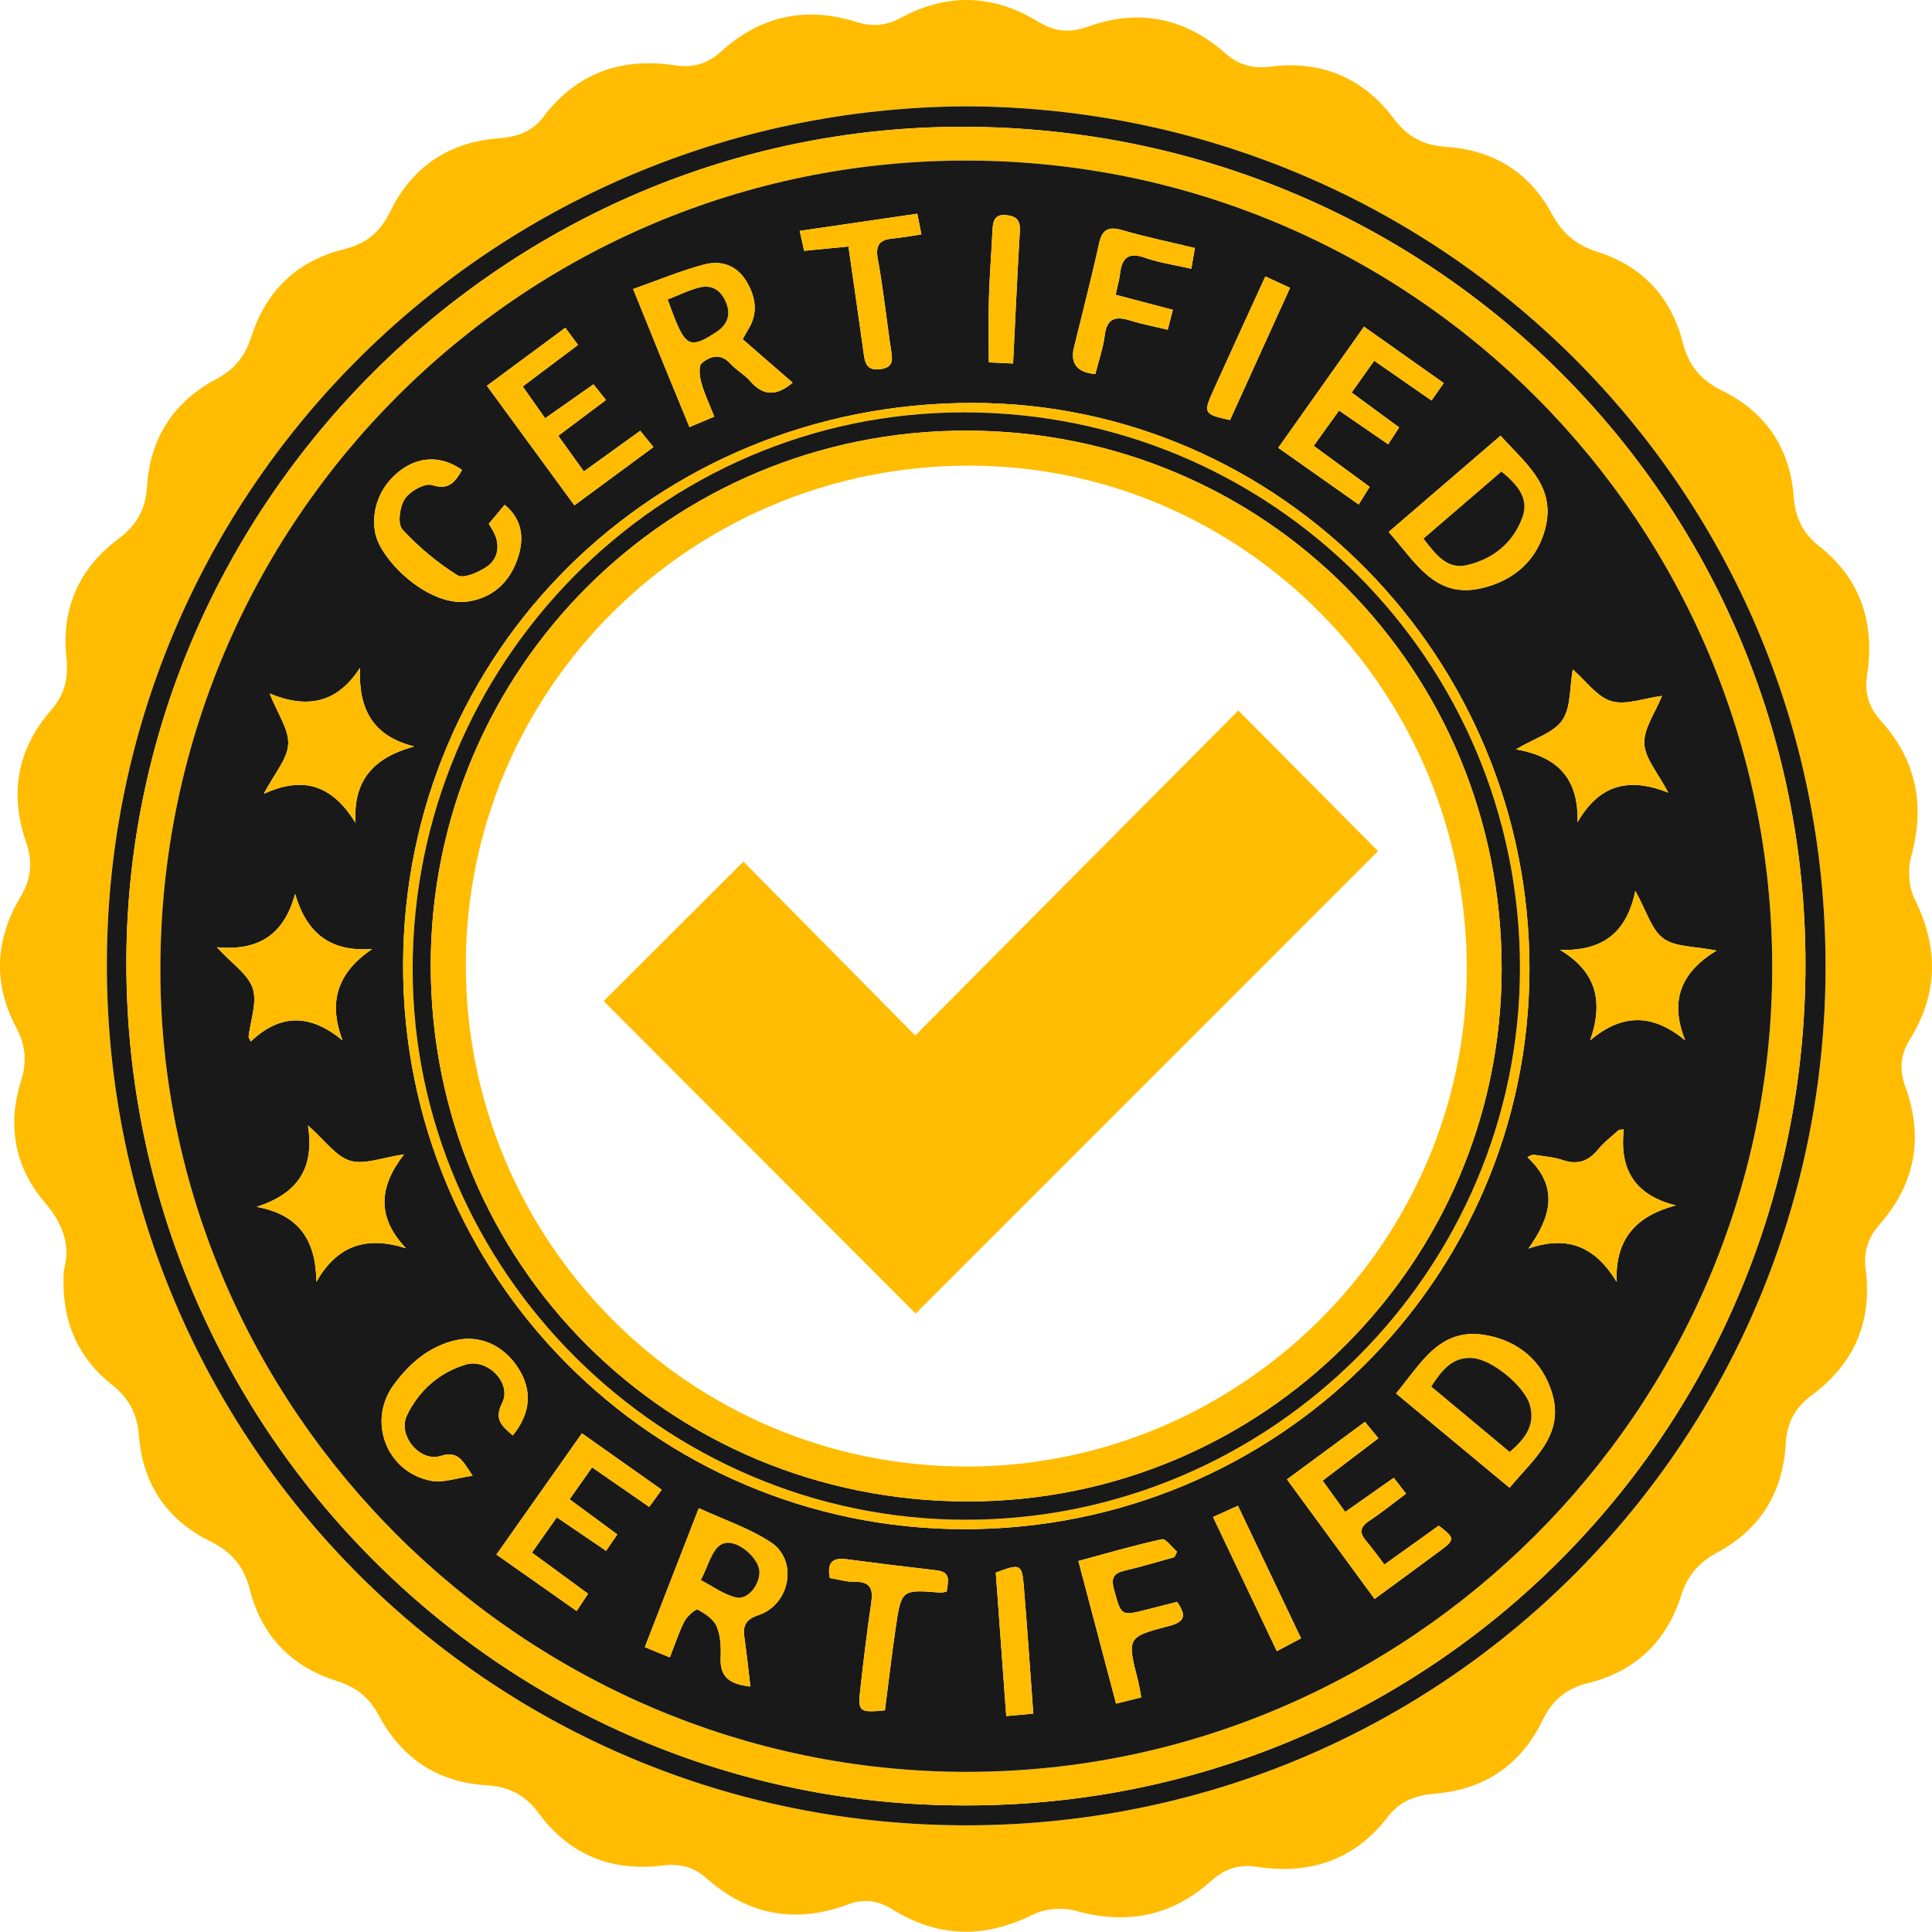
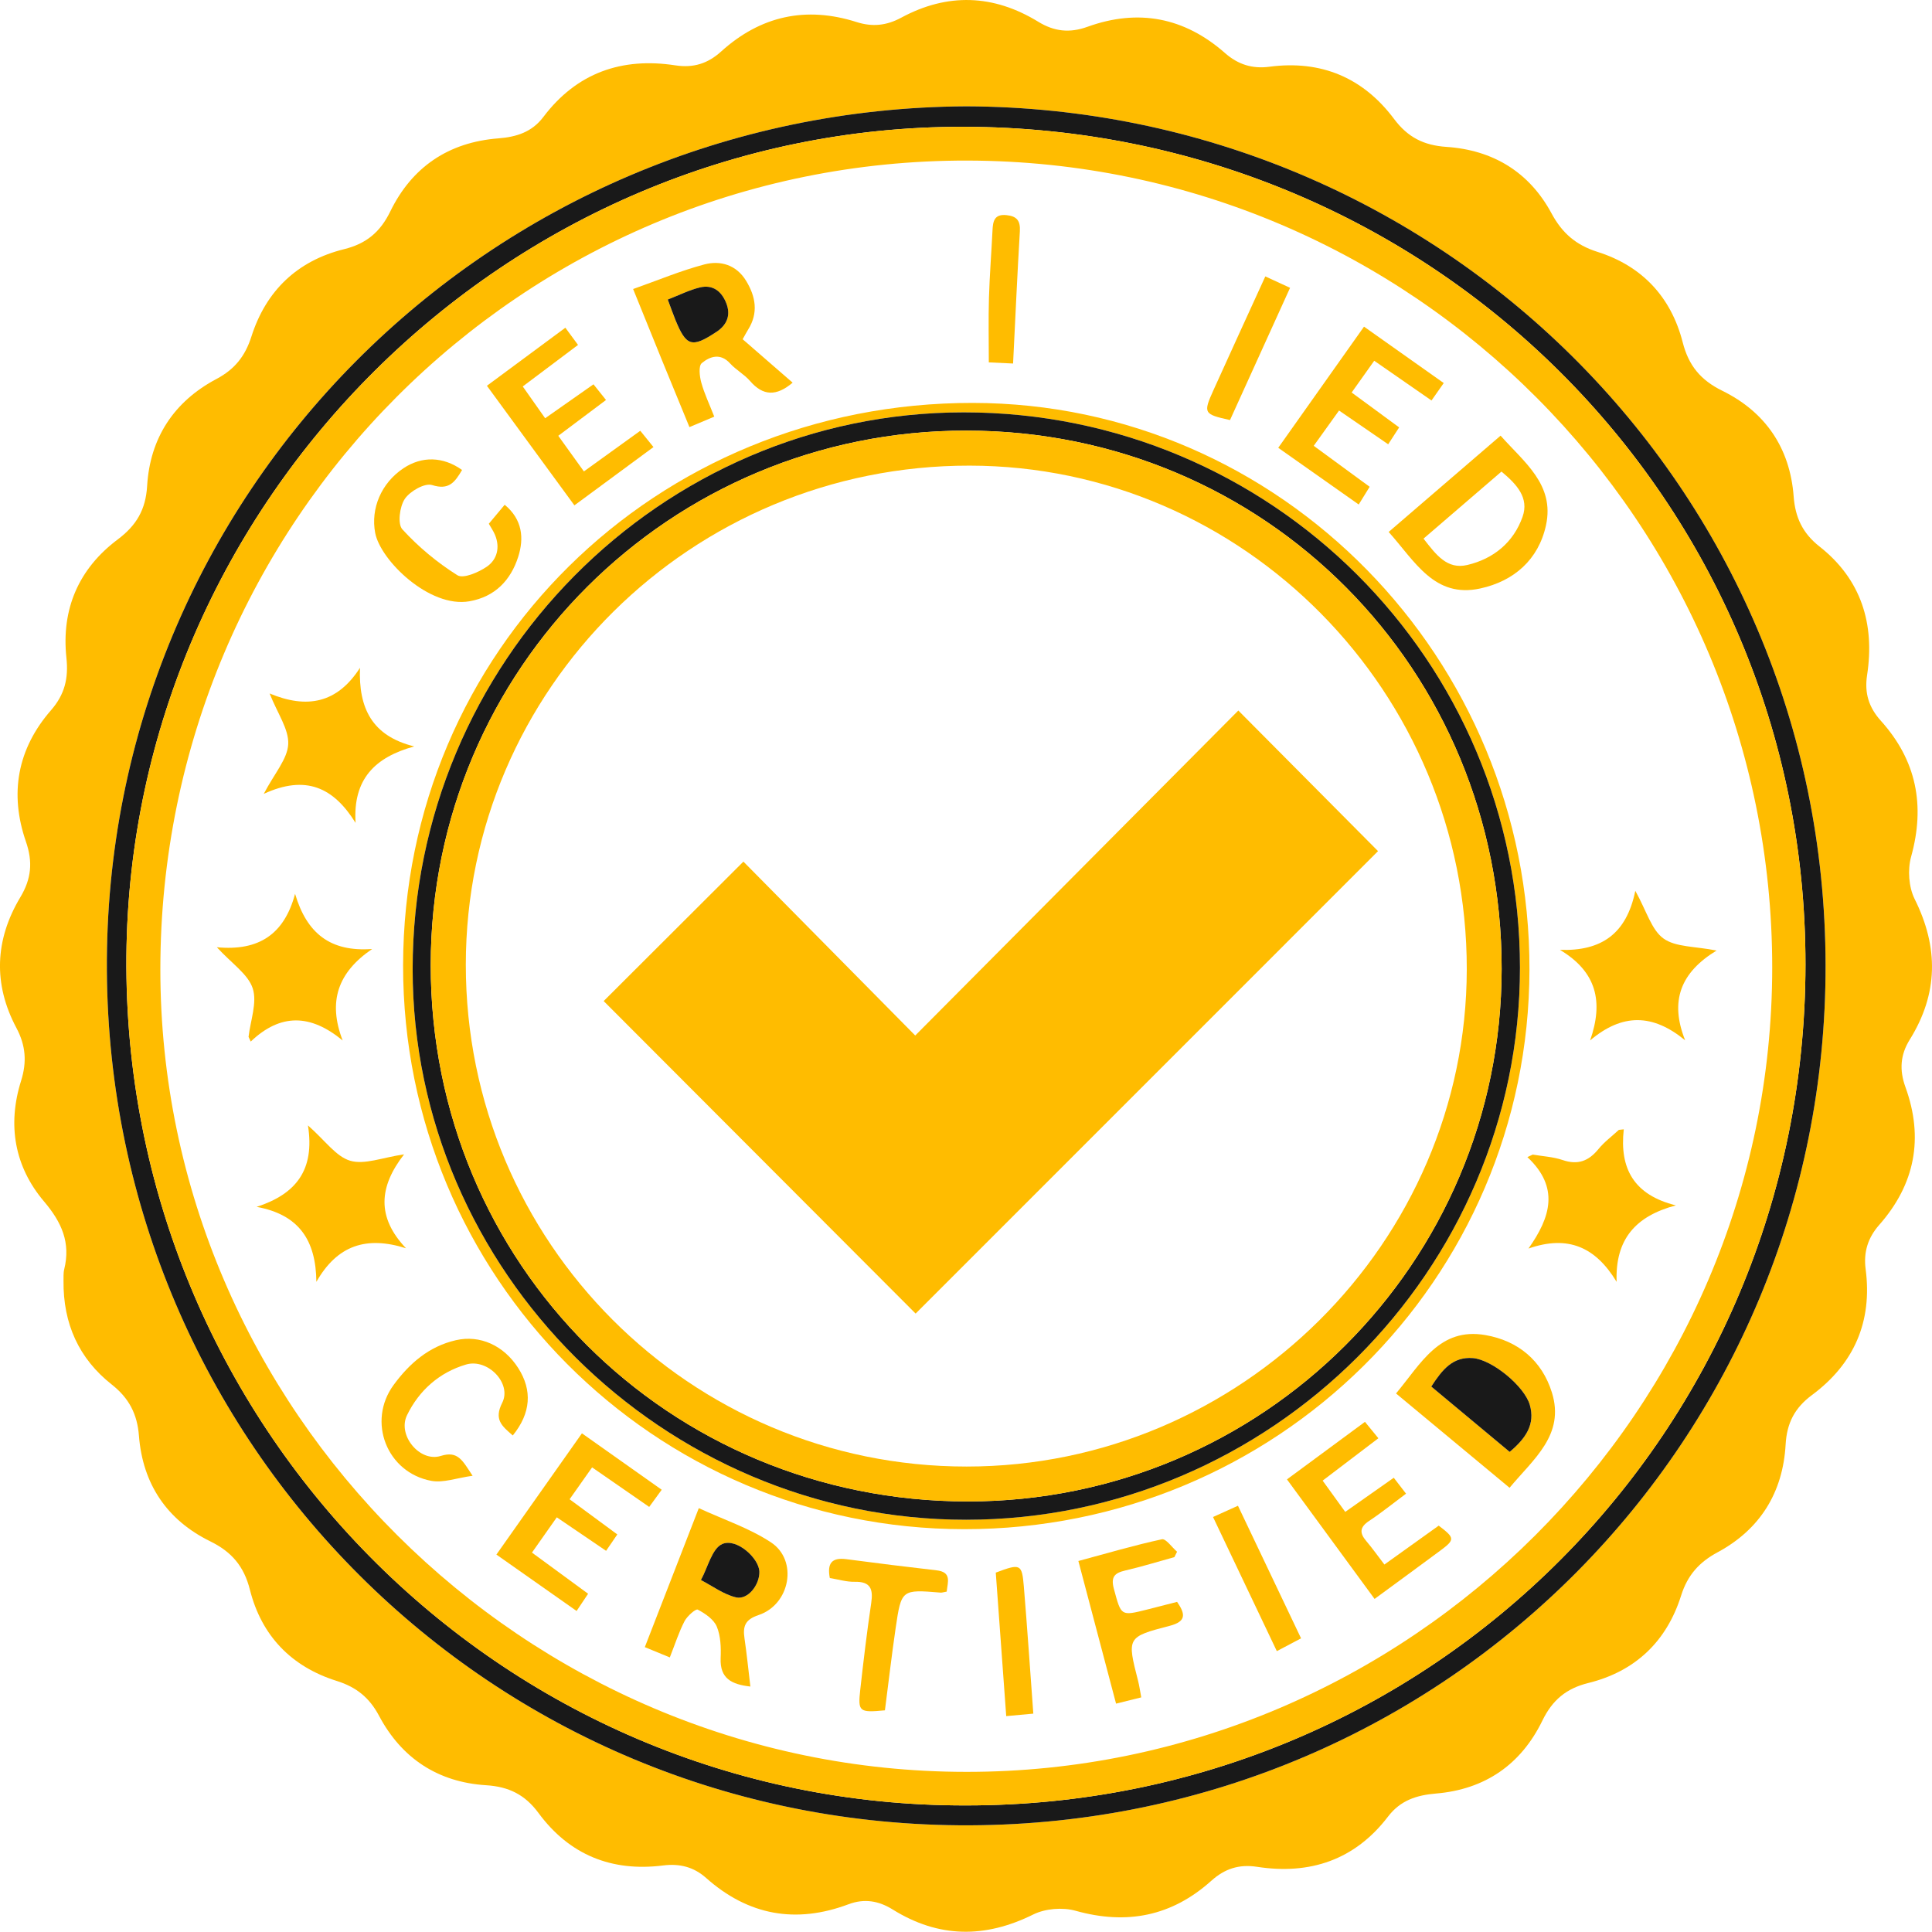
<svg xmlns="http://www.w3.org/2000/svg" viewBox="0 0 957.76 957.63" data-name="Layer 2" id="Layer_2">
  <defs>
    <style>
      .cls-1 {
        fill: #ffbc00;
      }

      .cls-2 {
        fill: #191919;
      }
    </style>
  </defs>
  <g data-name="Layer 1" id="Layer_1-2">
    <g id="xb04dG">
      <g>
        <path d="M946.73,515.38c14.14-22.73,14.39-45.7,2.43-69.7-2.95-5.9-3.54-14.54-1.76-20.96,7.08-25.46,2.66-47.79-14.98-67.39-5.91-6.56-8.22-13.62-6.84-22.62,3.9-25.45-2.91-47.51-23.58-63.78-8.42-6.61-12.05-14.5-12.82-24.84-1.81-24.02-14.01-41.86-35.33-52.35-10.84-5.33-16.73-12.52-19.67-24.02-5.74-22.47-20.16-37.88-42.26-44.86-10.69-3.38-17.53-9.34-22.76-19.07-11.04-20.53-29.1-31.42-52.08-32.97-11.27-.76-19.17-4.74-25.97-13.82-15.35-20.53-36.24-29.31-61.85-25.91-8.48,1.13-15.57-1.15-21.96-6.77-20.15-17.74-43.06-22.13-68.25-13.02-8.79,3.17-16.44,2.33-24.34-2.51-22.18-13.59-44.99-14.42-67.95-2.02-7.2,3.89-14.23,4.68-22.06,2.18-25.14-8.02-47.64-3.12-67.24,14.61-6.5,5.89-13.62,8.23-22.64,6.84-26.59-4.1-48.94,3.7-65.47,25.6-5.69,7.53-13.4,9.9-22.29,10.59-24.69,1.92-42.84,14.18-53.61,36.29-4.96,10.17-11.89,15.93-22.82,18.63-23.26,5.75-38.78,20.66-46.01,43.37-3.09,9.7-8.3,16.21-17.28,20.97-21.13,11.2-32.98,29.27-34.4,53.07-.7,11.76-5.33,19.56-14.57,26.49-19.4,14.53-28.03,34.61-25.44,58.69,1.1,10.17-.87,18.21-7.61,25.95-16.71,19.16-20.71,41.36-12.46,65.18,3.5,10.13,2.68,18.45-2.79,27.58-12.59,21.02-13.54,42.98-1.94,64.76,4.64,8.71,5.26,16.91,2.32,26.24-6.86,21.82-3.28,42.51,11.38,59.79,8.79,10.36,13.27,20.44,10,33.68-.49,1.97-.26,4.11-.34,5.57-.25,21.42,7.71,38.73,23.88,51.48,8.67,6.83,12.68,14.76,13.51,25.42,1.87,23.97,13.9,41.8,35.31,52.32,10.75,5.27,16.79,12.46,19.71,24.05,5.77,22.86,20.62,38.16,43.07,45.19,9.71,3.05,16.17,8.28,20.94,17.27,11.2,21.11,29.26,32.93,53.06,34.42,11.29,.71,19.29,4.68,26,13.78,15.29,20.74,36.26,29.23,61.79,25.99,8.15-1.03,15.16,.74,21.27,6.18,20.91,18.6,44.51,22.85,70.63,13.05,7.84-2.94,14.94-1.71,21.87,2.6,22.75,14.16,45.7,14.38,69.71,2.47,5.92-2.94,14.55-3.64,20.95-1.84,25.45,7.13,47.73,2.72,67.37-14.92,6.51-5.84,13.58-8.26,22.64-6.86,26.19,4.04,48.47-3.39,64.91-24.92,6.14-8.05,14.19-10.61,23.73-11.41,24.33-2.03,42.19-14.4,52.77-36.14,4.97-10.21,11.83-15.95,22.75-18.65,23.27-5.74,38.85-20.58,46.03-43.35,3.17-10.05,8.86-16.49,18.04-21.43,21.09-11.34,32.43-29.64,33.77-53.45,.6-10.64,4.5-18.18,13.05-24.52,20.87-15.48,30.03-36.41,26.62-62.41-1.11-8.44,1.1-15.55,6.75-21.97,17.75-20.13,22.12-43.05,12.99-68.25-3.06-8.44-2.6-15.98,2.12-23.57Zm-465.92,389.49c-237.46,1-426.39-189.77-427.83-423.75C51.53,245.16,242.17,53.94,479.03,52.71c233.86,.86,425.61,188.16,425.97,425.77,.36,234.31-187.52,425.39-424.19,426.39Z" class="cls-1" />
        <path d="M479.03,52.71C242.17,53.94,51.53,245.16,52.98,481.12c1.44,233.98,190.37,424.75,427.83,423.75,236.67-1,424.55-192.08,424.19-426.39-.36-237.61-192.11-424.91-425.97-425.77Zm.04,842.3c-231.72,.6-418.43-189.52-416.41-421.15C64.63,248.45,250.99,62.51,477.67,62.85c231.78,.35,417.53,185.21,417.37,415.36-.17,231.3-185.38,416.87-415.97,416.8Z" class="cls-2" />
        <path d="M477.67,62.85c-226.68-.34-413.04,185.6-415.01,411.01-2.02,231.63,184.69,421.75,416.41,421.15,230.59,.07,415.8-185.5,415.97-416.8,.16-230.15-185.59-415.01-417.37-415.36Zm1.32,815.53c-219.24-.11-399.59-179.92-399.5-397.95,.1-221.94,179.3-401.22,400-400.83,220.76,.4,399.08,179.82,399.06,400.02-.03,219.05-180.22,398.88-399.56,398.76Z" class="cls-1" />
-         <path d="M479.49,79.6c-220.7-.39-399.9,178.89-400,400.83-.09,218.03,180.26,397.84,399.5,397.95,219.34,.12,399.53-179.71,399.56-398.76,.02-220.2-178.3-399.62-399.06-400.02Zm295,277.44c4.32-6.3,3.58-16.05,5.2-25.17,6.62,5.76,11.99,13.58,19.06,15.7,7.11,2.14,15.92-1.39,25.18-2.59-3.36,8.34-9.1,16.11-8.79,23.63,.3,7.37,6.76,14.49,11.88,24.34-19.87-7.94-34.37-3.75-44.99,14.67,.6-21.31-9.37-32.4-30.53-36.16,9.4-5.56,18.76-8.23,22.99-14.42Zm-8.09-96.64c-3.71,17.03-15.87,27.68-32.56,31.32-22.8,4.98-32.38-13.45-45.43-28.01,18.7-16.09,36.74-31.61,55.48-47.74,11.64,13.16,26.92,24.23,22.51,44.43Zm-50.69-70.5c-2.09,2.99-3.74,5.33-6.06,8.64-9.73-6.75-18.62-12.91-28.4-19.7-3.8,5.34-7.26,10.21-11.19,15.74,8.13,5.98,15.41,11.33,23.55,17.31-1.76,2.7-3.4,5.22-5.44,8.37-8.21-5.65-15.88-10.92-24.36-16.74-4.27,5.94-8.12,11.32-12.56,17.5,9.51,6.96,18.41,13.48,27.73,20.31-1.8,2.92-3.3,5.34-5.43,8.77-13.29-9.36-26.12-18.4-39.88-28.1,14.21-20.08,28.07-39.65,42.52-60.06,13.46,9.52,26.28,18.6,39.52,27.96Zm-114.18,3.57c8.32-18.43,16.77-36.8,25.73-56.43,4.41,2.03,7.78,3.58,12.27,5.65-10.08,22.19-19.96,43.95-29.77,65.56-13.03-2.89-13.37-3.4-8.23-14.78Zm-69.14-21.13c4.16-17.15,8.64-34.22,12.41-51.46,1.6-7.31,4.74-8.77,11.7-6.74,11.53,3.36,23.33,5.8,35.86,8.83-.6,3.44-1.12,6.42-1.79,10.27-8.27-1.9-15.87-2.97-22.98-5.47-8.18-2.87-11.42,.03-12.33,7.85-.37,3.14-1.29,6.23-2.21,10.51,9.54,2.51,18.49,4.87,28.38,7.47-.92,3.56-1.67,6.49-2.54,9.85-6.64-1.59-12.69-2.72-18.53-4.54-7.15-2.24-11.59-1.39-12.68,7.29-.81,6.35-2.98,12.52-4.67,19.26q-13.48-1.2-10.62-13.12Zm-42.14-24.67c.33-11.16,1.21-22.3,1.76-33.45,.22-4.53,.86-8.2,6.95-7.57,5.17,.53,6.92,2.82,6.61,8.02-1.27,21.4-2.22,42.81-3.35,65.54-5.1-.24-8.81-.42-12.03-.57,0-11.05-.24-21.52,.06-31.97Zm-35.52-41.73c.67,3.35,1.22,6.12,2.04,10.27-5.44,.8-9.72,1.62-14.03,2.01-6.55,.59-8.91,3.02-7.57,10.26,2.83,15.3,4.34,30.84,6.74,46.22,.79,5.05-.04,7.66-5.71,8.33-5.62,.66-7.23-1.99-7.89-6.76-2.44-17.7-5.03-35.38-7.71-54.07-7.68,.75-14.55,1.43-21.94,2.15-.67-2.99-1.29-5.73-2.23-9.89,19.65-2.87,38.66-5.65,58.3-8.52Zm-105.6,25.16c8.08-2.14,15.96,.24,20.75,8.12,4.73,7.78,6.18,15.86,1.01,24.14-.77,1.23-1.43,2.52-2.73,4.81,8.1,7.04,16.2,14.07,24.78,21.53-8.05,6.81-14.65,6.65-21.11-.82-2.86-3.3-6.97-5.5-9.92-8.74-4.83-5.31-10.03-3.43-14.02-.12-1.67,1.39-1.09,6.57-.23,9.66,1.55,5.57,4.08,10.86,6.43,16.86-4.12,1.74-7.55,3.18-12.31,5.19-4.63-11.3-9.18-22.3-13.68-33.32-4.53-11.13-9.03-22.27-14.24-35.13,12.22-4.31,23.53-9.07,35.27-12.18Zm-68.87,31.37c2.21,3,4.03,5.48,6.28,8.53-9.26,6.96-17.9,13.45-27.4,20.59,3.68,5.22,7.11,10.1,11.1,15.76,8.23-5.78,15.83-11.12,23.96-16.82,2.08,2.6,3.84,4.81,6.21,7.77-7.85,5.88-15.28,11.45-23.67,17.74,4.23,5.88,8.08,11.23,12.7,17.66,9.56-6.89,18.51-13.34,27.95-20.15,2.11,2.61,3.89,4.8,6.55,8.08-13.14,9.69-25.78,19.01-39.19,28.9-14.43-19.72-28.46-38.89-43.38-59.28,13.02-9.63,25.64-18.97,38.89-28.78Zm-80.25,69.67c9.13-6.08,19.59-5.88,29.05,.85-3.59,6.15-6.57,10.12-14.86,7.48-3.61-1.15-10.96,3.04-13.53,6.87-2.56,3.81-3.66,12.41-1.22,15.08,7.96,8.7,17.3,16.48,27.28,22.75,2.94,1.85,10.48-1.4,14.6-4.23,5.11-3.52,6.66-9.58,4.02-15.84-.77-1.84-1.94-3.52-3.03-5.45,2.71-3.24,5.13-6.14,7.87-9.41,8.86,7.31,9.63,16.67,6.68,25.86-3.69,11.5-11.43,19.75-24.17,21.99-19.79,3.48-44.09-20.25-46.7-33.87-2.33-12.13,3-24.76,14.01-32.08Zm-66.36,111.64c18.46,7.69,33.45,4.97,44.8-12.71-.78,20.09,6,33.77,26.88,38.97-19.44,5.34-30.45,16.18-29.07,37.89-10.94-17.64-24.72-23.96-45.5-14.39,5.34-10.22,11.75-17.27,12.11-24.62,.37-7.41-5.25-15.12-9.22-25.14Zm-10.44,170.27c.93-8.1,4.36-17,2.08-24.06-2.28-7.03-10.29-12.22-17.79-20.41,20.87,1.97,33.4-6.44,38.77-26.47,5.79,19.59,17.46,28.87,38.21,27.34-16.92,11.52-22.1,25.94-14.62,45.36-15.88-13.1-30.72-13.59-45.59,.54-.35-.77-.71-1.54-1.06-2.3Zm33.63,121.41c-.23-20.52-8.5-33.3-29.62-37.18,19.47-6.3,28.95-18.21,25.44-40.38,8.55,7.53,13.89,15.45,20.95,17.52,7.12,2.1,15.94-1.61,26.69-3.16-12.51,16.07-13.67,31.17,.98,46.56-19.65-6.23-34.08-1.54-44.44,16.64Zm61.65,86.29c8.6-2.7,10.77,2.27,15.79,9.83-7.86,1.08-14.49,3.62-20.45,2.52-22.07-4.09-31.94-29.43-18.72-47.51,7.76-10.61,17.5-19.16,30.91-22.22,11.93-2.72,23.74,2.6,30.9,13.85,7.01,11,6.3,22.27-2.72,33.38-5.4-4.67-9.44-7.86-5.23-16.2,4.86-9.63-7.2-22.13-17.93-18.97-13.26,3.91-23.35,12.89-29.29,25.17-4.81,9.94,6.37,23.4,16.74,20.15Zm81.97,47.05c-8.18-5.55-15.89-10.79-24.44-16.6-4.15,5.89-7.97,11.31-12.31,17.48,9.58,7.02,18.49,13.55,27.83,20.4-1.95,2.94-3.53,5.29-5.69,8.54-13.36-9.39-26.22-18.44-39.76-27.97,14.24-20.2,27.94-39.61,42.39-60.11,13.29,9.4,26.11,18.46,39.56,27.97-2.29,3.15-4.1,5.63-6.2,8.52-9.54-6.61-18.45-12.78-28.31-19.6-3.77,5.34-7.24,10.26-11.16,15.81,8.6,6.34,15.89,11.71,23.65,17.43-2,2.92-3.59,5.25-5.56,8.13Zm75.59,31.84c-6.71,2.24-7.86,5.57-6.98,11.53,1.14,7.77,1.92,15.59,2.92,23.91-9.19-1.05-15.16-3.86-14.74-14.07,.22-5.23,.04-10.95-1.91-15.64-1.5-3.59-5.75-6.49-9.45-8.43-.98-.51-5.23,3.21-6.54,5.73-2.8,5.4-4.66,11.29-7.3,17.97-4.65-1.92-8.1-3.33-12.39-5.1,8.88-22.86,17.45-44.93,26.76-68.9,12.34,5.7,25.02,9.87,35.77,16.96,13.54,8.93,9.56,30.81-6.14,36.04Zm93.27-11.61c-1.81,.32-2.4,.55-2.96,.5-19.4-1.6-19.54-1.62-22.35,17.54-2,13.63-3.58,27.32-5.32,40.81-12.77,1.21-13.46,.74-12.22-10.31,1.6-14.34,3.31-28.67,5.43-42.93,1.03-6.92-.35-10.65-8.23-10.48-4.01,.08-8.05-1.18-12.29-1.87-1.38-7.23,.86-10.32,8.21-9.34,14.87,1.97,29.77,3.8,44.67,5.52,7.65,.88,5.58,5.71,5.06,10.56Zm8.64-30.96c-153.89-.12-278.32-125.17-278.13-279.54,.2-155.74,125.08-279,282.48-278.79,152.27,.2,276.2,126.38,275.9,280.91-.31,153.69-125.4,277.53-280.25,277.42Zm20.86,92.66c-1.77-24.3-3.48-47.83-5.17-71.13,12.2-4.6,12.97-4.34,13.9,6.85,1.71,20.7,3.11,41.43,4.7,63.05-4.54,.42-8.44,.77-13.43,1.23Zm80.93-44.73c-21.16,5.48-21.07,5.77-15.56,27.29,.64,2.47,.97,5.03,1.56,8.16-4.26,1.06-7.86,1.95-12.49,3.1-6.23-23.6-12.34-46.73-18.67-70.72,14.3-3.85,27.74-7.81,41.4-10.76,1.97-.43,4.99,4,7.52,6.18l-1.32,2.67c-8.13,2.24-16.19,4.73-24.4,6.63-5.4,1.26-7.18,3.29-5.58,9.17,3.64,13.39,3.3,13.49,16.63,10.13,4.82-1.21,9.63-2.46,14.68-3.76,4.11,6,4.73,9.7-3.77,11.91Zm53.22,12.53c-10.52-22.11-20.82-43.76-31.63-66.5,4.74-2.14,8.12-3.67,12.35-5.58,10.49,22.02,20.69,43.46,31.29,65.73-3.86,2.04-7.37,3.9-12.01,6.35Zm80.84-49.67c-10.38,7.7-20.81,15.31-32.37,23.81-14.79-20.18-28.83-39.34-43.45-59.28,12.98-9.57,25.43-18.75,38.67-28.52,2.24,2.75,4.16,5.1,6.64,8.13-9.36,7.12-18.15,13.8-27.63,21.01,3.79,5.24,7.16,9.9,11.2,15.5,8.13-5.72,15.72-11.05,24.07-16.92,1.9,2.46,3.74,4.85,6.08,7.89-6.53,4.87-12.22,9.49-18.3,13.51-4.6,3.05-4.87,5.93-1.44,9.95,3.01,3.52,5.69,7.33,9.02,11.67,9.4-6.73,18.18-13.02,26.93-19.28,8.1,6.16,8.16,6.92,.58,12.53Zm34.53-31.32c-19.32-16.04-37.58-31.22-56.28-46.75,12.28-14.64,21.47-32.89,44.28-28.95,16.17,2.79,28.08,12.63,33,28.5,6.51,20.98-9.09,32.86-21,47.2Zm53.07-102.09c-10.47-17.26-24.11-23.32-43.69-16.49,11.05-15.62,15.41-30.36-.54-45.33,.88-.42,1.77-.83,2.65-1.25,4.95,.85,10.11,1.1,14.81,2.69,7.51,2.56,12.87,.56,17.73-5.38,2.91-3.57,6.73-6.4,10.15-9.56,.81-.09,1.62-.18,2.44-.26-2.2,19.53,5.12,32.55,25.83,37.69-19.92,5.29-30.12,16.71-29.38,37.89Zm33.98-119.73c-16.05-13.22-31.13-13.47-47.11,.06,6.66-19.16,3.3-33.96-14.94-44.89,20.43,.66,32.95-7.82,37.34-29.27,5.63,10.1,8.01,19.34,13.96,23.63,6.02,4.35,15.58,3.82,26.32,5.98-17.79,10.83-23.38,24.93-15.57,44.49Z" class="cls-2" />
        <path d="M482.31,199.74c-157.4-.21-282.28,123.05-282.48,278.79-.19,154.37,124.24,279.42,278.13,279.54,154.85,.11,279.94-123.73,280.25-277.42,.3-154.53-123.63-280.71-275.9-280.91Zm-3.36,553.66c-150.24,.06-274.41-123.47-274.39-272.99,.01-151.93,122.8-275.98,273.2-275.99,152.54-.02,275.69,122.9,275.74,275.22,.05,150.33-123.67,273.7-274.55,273.76Z" class="cls-1" />
        <path d="M368.16,168.17c1.3-2.29,1.96-3.58,2.73-4.81,5.17-8.28,3.72-16.36-1.01-24.14-4.79-7.88-12.67-10.26-20.75-8.12-11.74,3.11-23.05,7.87-35.27,12.18,5.21,12.86,9.71,24,14.24,35.13,4.5,11.02,9.05,22.02,13.68,33.32,4.76-2.01,8.19-3.45,12.31-5.19-2.35-6-4.88-11.29-6.43-16.86-.86-3.09-1.44-8.27,.23-9.66,3.99-3.31,9.19-5.19,14.02,.12,2.95,3.24,7.06,5.44,9.92,8.74,6.46,7.47,13.06,7.63,21.11,.82-8.58-7.46-16.68-14.49-24.78-21.53Zm-12.44-4.02c-.24,.17-.5,.32-.74,.48-11.97,7.93-14.81,7.09-20.19-6.09-1.2-2.94-2.24-5.95-3.77-10.04,5.69-2.2,10.65-4.71,15.91-6,6.39-1.56,10.76,1.88,13.08,7.75,2.24,5.67,.64,10.35-4.29,13.9Z" class="cls-1" />
        <path d="M382.19,764.6c-10.75-7.09-23.43-11.26-35.77-16.96-9.31,23.97-17.88,46.04-26.76,68.9,4.29,1.77,7.74,3.18,12.39,5.1,2.64-6.68,4.5-12.57,7.3-17.97,1.31-2.52,5.56-6.24,6.54-5.73,3.7,1.94,7.95,4.84,9.45,8.43,1.95,4.69,2.13,10.41,1.91,15.64-.42,10.21,5.55,13.02,14.74,14.07-1-8.32-1.78-16.14-2.92-23.91-.88-5.96,.27-9.29,6.98-11.53,15.7-5.23,19.68-27.11,6.14-36.04Zm-17.32,27.27c-6.13-1.44-11.62-5.61-17.4-8.59,3.44-6.23,5.51-15.71,10.66-17.89,7.12-3.01,18.16,7.15,18.32,13.71,.16,6.59-5.74,14.14-11.58,12.77Z" class="cls-1" />
        <path d="M130.76,393.54c5.35-10.22,11.75-17.27,12.12-24.62,.37-7.41-5.26-15.12-9.22-25.14,18.46,7.69,33.45,4.96,44.8-12.72-.77,20.09,6,33.78,26.88,38.97-19.43,5.34-30.45,16.18-29.07,37.9-10.95-17.64-24.72-23.96-45.5-14.39Z" class="cls-1" />
-         <path d="M782.03,407.62c.61-21.31-9.37-32.41-30.52-36.16,9.39-5.56,18.76-8.24,22.99-14.42,4.31-6.3,3.57-16.05,5.2-25.17,6.62,5.76,11.98,13.58,19.05,15.7,7.11,2.14,15.92-1.39,25.18-2.59-3.36,8.34-9.1,16.1-8.79,23.62,.3,7.37,6.76,14.49,11.87,24.35-19.87-7.94-34.37-3.75-44.99,14.67Z" class="cls-1" />
        <path d="M123.21,514.04c.93-8.09,4.36-17,2.08-24.05-2.28-7.04-10.29-12.22-17.79-20.41,20.87,1.97,33.4-6.44,38.78-26.47,5.79,19.58,17.45,28.87,38.21,27.34-16.92,11.52-22.1,25.94-14.62,45.35-15.88-13.1-30.72-13.59-45.58,.54-.35-.77-.71-1.53-1.06-2.3Z" class="cls-1" />
        <path d="M810.68,441.61c5.63,10.1,8.01,19.34,13.96,23.63,6.03,4.35,15.58,3.82,26.32,5.98-17.78,10.83-23.38,24.94-15.57,44.5-16.05-13.22-31.13-13.47-47.11,.05,6.67-19.15,3.3-33.95-14.94-44.88,20.43,.66,32.95-7.82,37.34-29.28Z" class="cls-1" />
        <path d="M201.28,618.81c-19.64-6.22-34.08-1.53-44.44,16.64-.23-20.52-8.5-33.29-29.62-37.17,19.47-6.31,28.95-18.21,25.44-40.38,8.55,7.52,13.89,15.44,20.95,17.52,7.12,2.09,15.95-1.61,26.7-3.16-12.51,16.07-13.67,31.17,.97,46.56Z" class="cls-1" />
        <path d="M804.96,559.86c-2.19,19.54,5.12,32.55,25.83,37.69-19.92,5.29-30.12,16.71-29.38,37.89-10.46-17.26-24.1-23.32-43.69-16.49,11.05-15.63,15.42-30.36-.54-45.33,.88-.42,1.77-.83,2.65-1.25,4.95,.85,10.11,1.1,14.81,2.7,7.51,2.56,12.87,.56,17.73-5.39,2.91-3.57,6.73-6.4,10.15-9.56,.81-.09,1.63-.18,2.44-.27Z" class="cls-1" />
        <path d="M743.89,215.97c-18.74,16.13-36.78,31.65-55.48,47.74,13.05,14.56,22.63,32.99,45.43,28.01,16.69-3.64,28.85-14.29,32.56-31.32,4.41-20.2-10.87-31.27-22.51-44.43Zm10.91,40.19c-4.46,12.67-14.36,20.85-27.4,23.92-9.98,2.36-15.43-4.99-21.71-13.06,13.02-11.19,25.76-22.16,38.64-33.24,7.66,6.34,13.75,13.06,10.47,22.38Z" class="cls-1" />
        <path d="M769.34,690.34c-4.92-15.87-16.83-25.71-33-28.5-22.81-3.94-32,14.31-44.28,28.95,18.7,15.53,36.96,30.71,56.28,46.75,11.91-14.34,27.51-26.22,21-47.2Zm-20.94,29.41c-12.85-10.72-25.77-21.48-38.86-32.39,5.36-8.26,10.6-14.92,20.65-14.1,9.54,.78,25.58,13.97,28.2,23.24,2.7,9.54-1.85,16.39-9.99,23.25Z" class="cls-1" />
        <path d="M709.65,198.54c-9.73-6.75-18.62-12.91-28.4-19.7-3.79,5.34-7.25,10.21-11.19,15.74,8.13,5.97,15.41,11.32,23.55,17.3-1.75,2.7-3.39,5.23-5.44,8.37-8.21-5.64-15.88-10.91-24.36-16.74-4.27,5.95-8.12,11.32-12.55,17.5,9.5,6.96,18.41,13.48,27.73,20.31-1.81,2.92-3.3,5.34-5.43,8.78-13.29-9.36-26.12-18.41-39.89-28.11,14.22-20.08,28.07-39.65,42.52-60.06,13.46,9.52,26.29,18.6,39.52,27.96-2.09,2.98-3.74,5.33-6.06,8.64Z" class="cls-1" />
        <path d="M282.37,743.24c8.6,6.34,15.89,11.71,23.65,17.43-1.99,2.92-3.58,5.25-5.56,8.13-8.18-5.55-15.89-10.79-24.44-16.61-4.15,5.89-7.96,11.32-12.31,17.49,9.58,7.02,18.49,13.55,27.83,20.4-1.96,2.94-3.53,5.29-5.7,8.54-13.36-9.39-26.22-18.44-39.76-27.96,14.25-20.2,27.94-39.62,42.4-60.11,13.29,9.4,26.1,18.46,39.55,27.97-2.29,3.15-4.1,5.63-6.2,8.51-9.54-6.61-18.45-12.78-28.31-19.6-3.77,5.35-7.25,10.27-11.16,15.82Z" class="cls-1" />
        <path d="M681.44,792.66c-14.79-20.18-28.83-39.33-43.45-59.28,12.98-9.57,25.43-18.75,38.67-28.52,2.24,2.74,4.17,5.1,6.65,8.13-9.36,7.12-18.15,13.8-27.63,21.01,3.79,5.24,7.16,9.9,11.2,15.49,8.12-5.71,15.71-11.05,24.06-16.92,1.9,2.47,3.74,4.85,6.08,7.89-6.53,4.87-12.22,9.49-18.3,13.51-4.61,3.05-4.87,5.92-1.44,9.95,3.01,3.52,5.68,7.33,9.01,11.67,9.4-6.73,18.19-13.02,26.93-19.28,8.1,6.15,8.16,6.92,.58,12.53-10.38,7.69-20.81,15.31-32.37,23.8Z" class="cls-1" />
        <path d="M284.75,250.52c-14.43-19.72-28.45-38.89-43.37-59.28,13.02-9.63,25.63-18.97,38.89-28.78,2.21,3,4.03,5.48,6.28,8.53-9.26,6.96-17.9,13.45-27.4,20.59,3.68,5.22,7.11,10.1,11.1,15.76,8.23-5.78,15.83-11.12,23.96-16.82,2.08,2.6,3.85,4.81,6.21,7.77-7.85,5.88-15.27,11.45-23.66,17.75,4.23,5.88,8.08,11.23,12.7,17.66,9.55-6.89,18.51-13.34,27.95-20.15,2.11,2.6,3.89,4.8,6.54,8.08-13.14,9.68-25.78,19.01-39.19,28.89Z" class="cls-1" />
        <path d="M229.06,232.98c-3.59,6.15-6.57,10.12-14.86,7.48-3.61-1.15-10.96,3.04-13.53,6.87-2.56,3.81-3.66,12.41-1.21,15.08,7.95,8.7,17.3,16.48,27.28,22.75,2.93,1.85,10.48-1.41,14.6-4.24,5.11-3.51,6.67-9.58,4.02-15.84-.78-1.84-1.94-3.51-3.03-5.44,2.71-3.24,5.13-6.14,7.86-9.41,8.87,7.31,9.64,16.67,6.69,25.86-3.69,11.5-11.43,19.75-24.17,21.99-19.79,3.48-44.1-20.25-46.71-33.87-2.32-12.12,3.01-24.76,14.01-32.08,9.13-6.08,19.6-5.88,29.05,.85Z" class="cls-1" />
        <path d="M254.2,711.6c-5.4-4.67-9.44-7.87-5.23-16.2,4.86-9.62-7.21-22.12-17.93-18.96-13.26,3.91-23.35,12.89-29.29,25.17-4.8,9.93,6.37,23.4,16.74,20.15,8.59-2.7,10.77,2.27,15.79,9.83-7.86,1.08-14.49,3.62-20.45,2.52-22.08-4.09-31.94-29.43-18.72-47.51,7.76-10.61,17.5-19.16,30.91-22.22,11.93-2.72,23.74,2.6,30.91,13.85,7,11,6.29,22.26-2.72,33.38Z" class="cls-1" />
        <path d="M565.76,841.45c-4.26,1.06-7.86,1.95-12.49,3.1-6.23-23.59-12.34-46.73-18.68-70.71,14.3-3.85,27.74-7.81,41.4-10.77,1.97-.43,4.99,4,7.52,6.18-.44,.89-.88,1.78-1.33,2.67-8.12,2.24-16.19,4.74-24.39,6.64-5.4,1.25-7.18,3.28-5.58,9.17,3.64,13.39,3.3,13.49,16.63,10.13,4.82-1.22,9.63-2.47,14.69-3.76,4.11,6,4.73,9.71-3.77,11.91-21.17,5.48-21.08,5.77-15.56,27.29,.63,2.48,.97,5.03,1.56,8.16Z" class="cls-1" />
-         <path d="M543.01,185.46q-13.48-1.21-10.62-13.12c4.16-17.15,8.64-34.22,12.4-51.46,1.6-7.31,4.74-8.77,11.7-6.75,11.53,3.36,23.33,5.8,35.86,8.83-.6,3.43-1.12,6.41-1.79,10.26-8.27-1.9-15.87-2.97-22.98-5.46-8.19-2.87-11.42,.02-12.34,7.84-.37,3.15-1.29,6.23-2.21,10.51,9.54,2.51,18.49,4.87,28.38,7.47-.92,3.56-1.67,6.49-2.54,9.86-6.64-1.6-12.69-2.72-18.53-4.55-7.16-2.24-11.59-1.39-12.69,7.3-.8,6.34-2.98,12.52-4.66,19.26Z" class="cls-1" />
        <path d="M469.32,789.02c-1.81,.32-2.4,.55-2.96,.5-19.4-1.6-19.53-1.62-22.35,17.54-2,13.63-3.57,27.32-5.32,40.81-12.78,1.21-13.46,.74-12.22-10.31,1.6-14.33,3.31-28.66,5.43-42.93,1.03-6.92-.35-10.65-8.23-10.48-4.01,.09-8.06-1.18-12.3-1.86-1.37-7.23,.87-10.32,8.21-9.35,14.87,1.98,29.77,3.8,44.67,5.52,7.65,.88,5.58,5.71,5.06,10.56Z" class="cls-1" />
-         <path d="M456.77,116.2c-5.45,.8-9.72,1.62-14.03,2.01-6.56,.59-8.91,3.02-7.57,10.26,2.83,15.3,4.34,30.84,6.74,46.22,.79,5.05-.04,7.66-5.71,8.33-5.62,.66-7.23-1.99-7.89-6.76-2.44-17.7-5.03-35.38-7.71-54.07-7.68,.75-14.55,1.43-21.94,2.15-.67-2.99-1.29-5.73-2.23-9.89,19.65-2.87,38.66-5.65,58.3-8.52,.66,3.35,1.21,6.12,2.04,10.27Z" class="cls-1" />
        <path d="M627.26,137.03c4.41,2.03,7.78,3.58,12.27,5.65-10.08,22.2-19.95,43.95-29.77,65.56-13.03-2.89-13.37-3.4-8.23-14.78,8.32-18.43,16.77-36.8,25.73-56.43Z" class="cls-1" />
        <path d="M601.34,752.03c4.75-2.14,8.13-3.67,12.36-5.58,10.48,22.02,20.68,43.46,31.28,65.73-3.86,2.04-7.37,3.9-12.01,6.35-10.52-22.11-20.82-43.76-31.63-66.5Z" class="cls-1" />
        <path d="M493.65,779.6c12.21-4.6,12.97-4.34,13.9,6.85,1.72,20.7,3.11,41.43,4.7,63.06-4.54,.41-8.44,.77-13.43,1.23-1.77-24.3-3.48-47.83-5.18-71.13Z" class="cls-1" />
        <path d="M502.22,180.21c-5.09-.24-8.81-.42-12.03-.57,0-11.05-.24-21.52,.07-31.97,.33-11.16,1.21-22.3,1.76-33.45,.22-4.53,.86-8.2,6.95-7.57,5.17,.53,6.92,2.82,6.61,8.03-1.28,21.39-2.22,42.8-3.36,65.54Z" class="cls-1" />
        <path d="M477.76,204.42c-150.4,.01-273.19,124.06-273.2,275.99-.02,149.52,124.15,273.05,274.39,272.99,150.88-.06,274.6-123.43,274.55-273.76-.05-152.32-123.2-275.24-275.74-275.22Zm2.05,539.9c-148.39-.02-266.33-117.81-266.28-265.95,.04-146.81,118.59-265.05,265.6-264.9,148.04,.15,265.43,118.25,265.29,266.89-.15,145.83-118.58,263.97-264.61,263.96Z" class="cls-2" />
        <path d="M331.03,148.5c5.68-2.2,10.64-4.72,15.9-6,6.4-1.56,10.77,1.88,13.09,7.75,2.24,5.67,.63,10.35-4.29,13.9-.24,.17-.49,.32-.74,.48-11.97,7.93-14.81,7.09-20.18-6.09-1.2-2.94-2.24-5.95-3.77-10.04Z" class="cls-2" />
        <path d="M376.45,779.1c.16,6.59-5.74,14.14-11.58,12.77-6.13-1.44-11.63-5.61-17.4-8.59,3.44-6.23,5.5-15.71,10.65-17.89,7.13-3.01,18.17,7.15,18.32,13.71Z" class="cls-2" />
-         <path d="M744.33,233.77c7.66,6.34,13.75,13.07,10.47,22.38-4.47,12.67-14.36,20.85-27.4,23.93-9.98,2.36-15.43-4.99-21.71-13.06,13.01-11.2,25.76-22.16,38.64-33.24Z" class="cls-2" />
        <path d="M709.54,687.36c5.36-8.26,10.6-14.92,20.65-14.1,9.54,.78,25.58,13.97,28.2,23.24,2.7,9.54-1.85,16.39-9.99,23.25-12.85-10.71-25.77-21.47-38.86-32.38Z" class="cls-2" />
        <path d="M479.13,213.47c-147.01-.15-265.56,118.09-265.6,264.9-.05,148.14,117.89,265.93,266.28,265.95,146.03,.01,264.46-118.13,264.61-263.96,.14-148.64-117.25-266.74-265.29-266.89Zm.04,513.55c-137.2,0-248.3-111.37-248.25-248.83,.06-136.72,111.89-247.5,249.71-247.36,135.92,.14,246.67,112.31,246.5,249.68-.16,135.31-112.03,246.52-247.96,246.51Z" class="cls-1" />
        <path d="M683.14,421.93c-75.94,75.95-152.9,152.91-229.23,229.26-50.44-50.53-102.43-102.61-154.65-154.93,22.17-22.12,45.27-45.18,69.27-69.13,27.94,28.28,56.4,57.09,85.18,86.21,54.35-54.67,107.47-108.1,160.17-161.11,24.33,24.49,47.3,47.6,69.26,69.7Z" class="cls-1" />
      </g>
    </g>
  </g>
</svg>